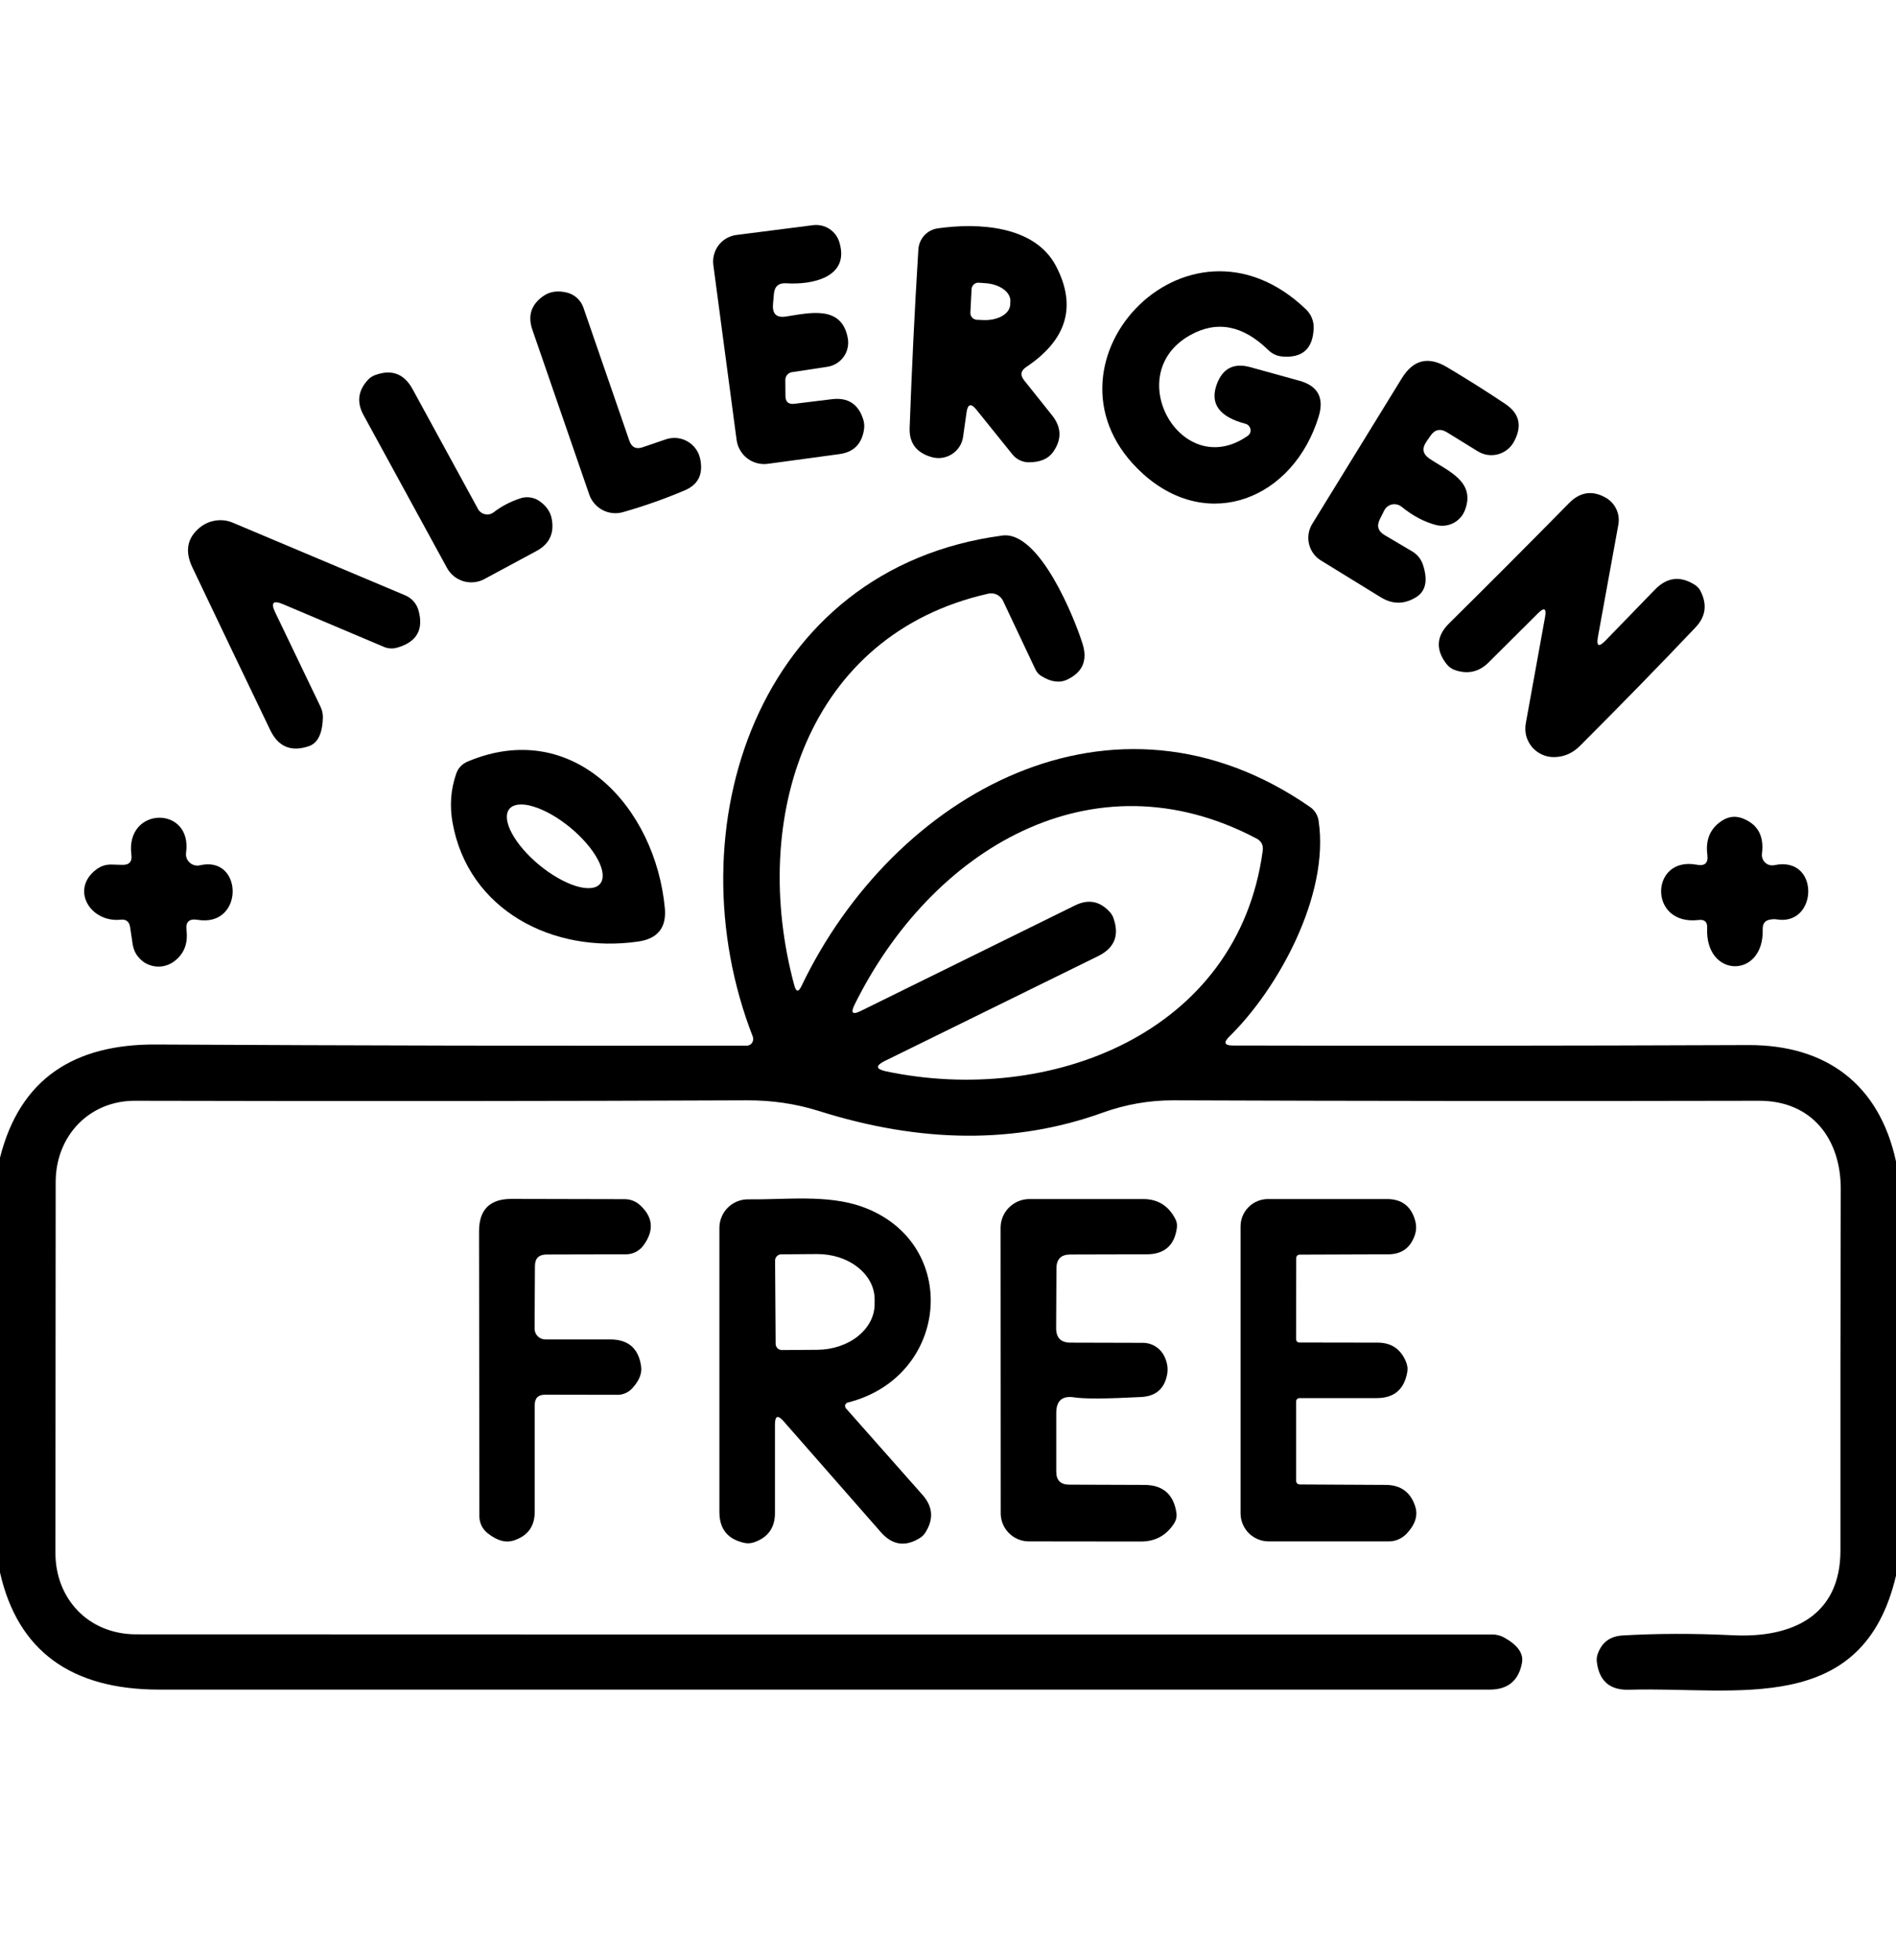
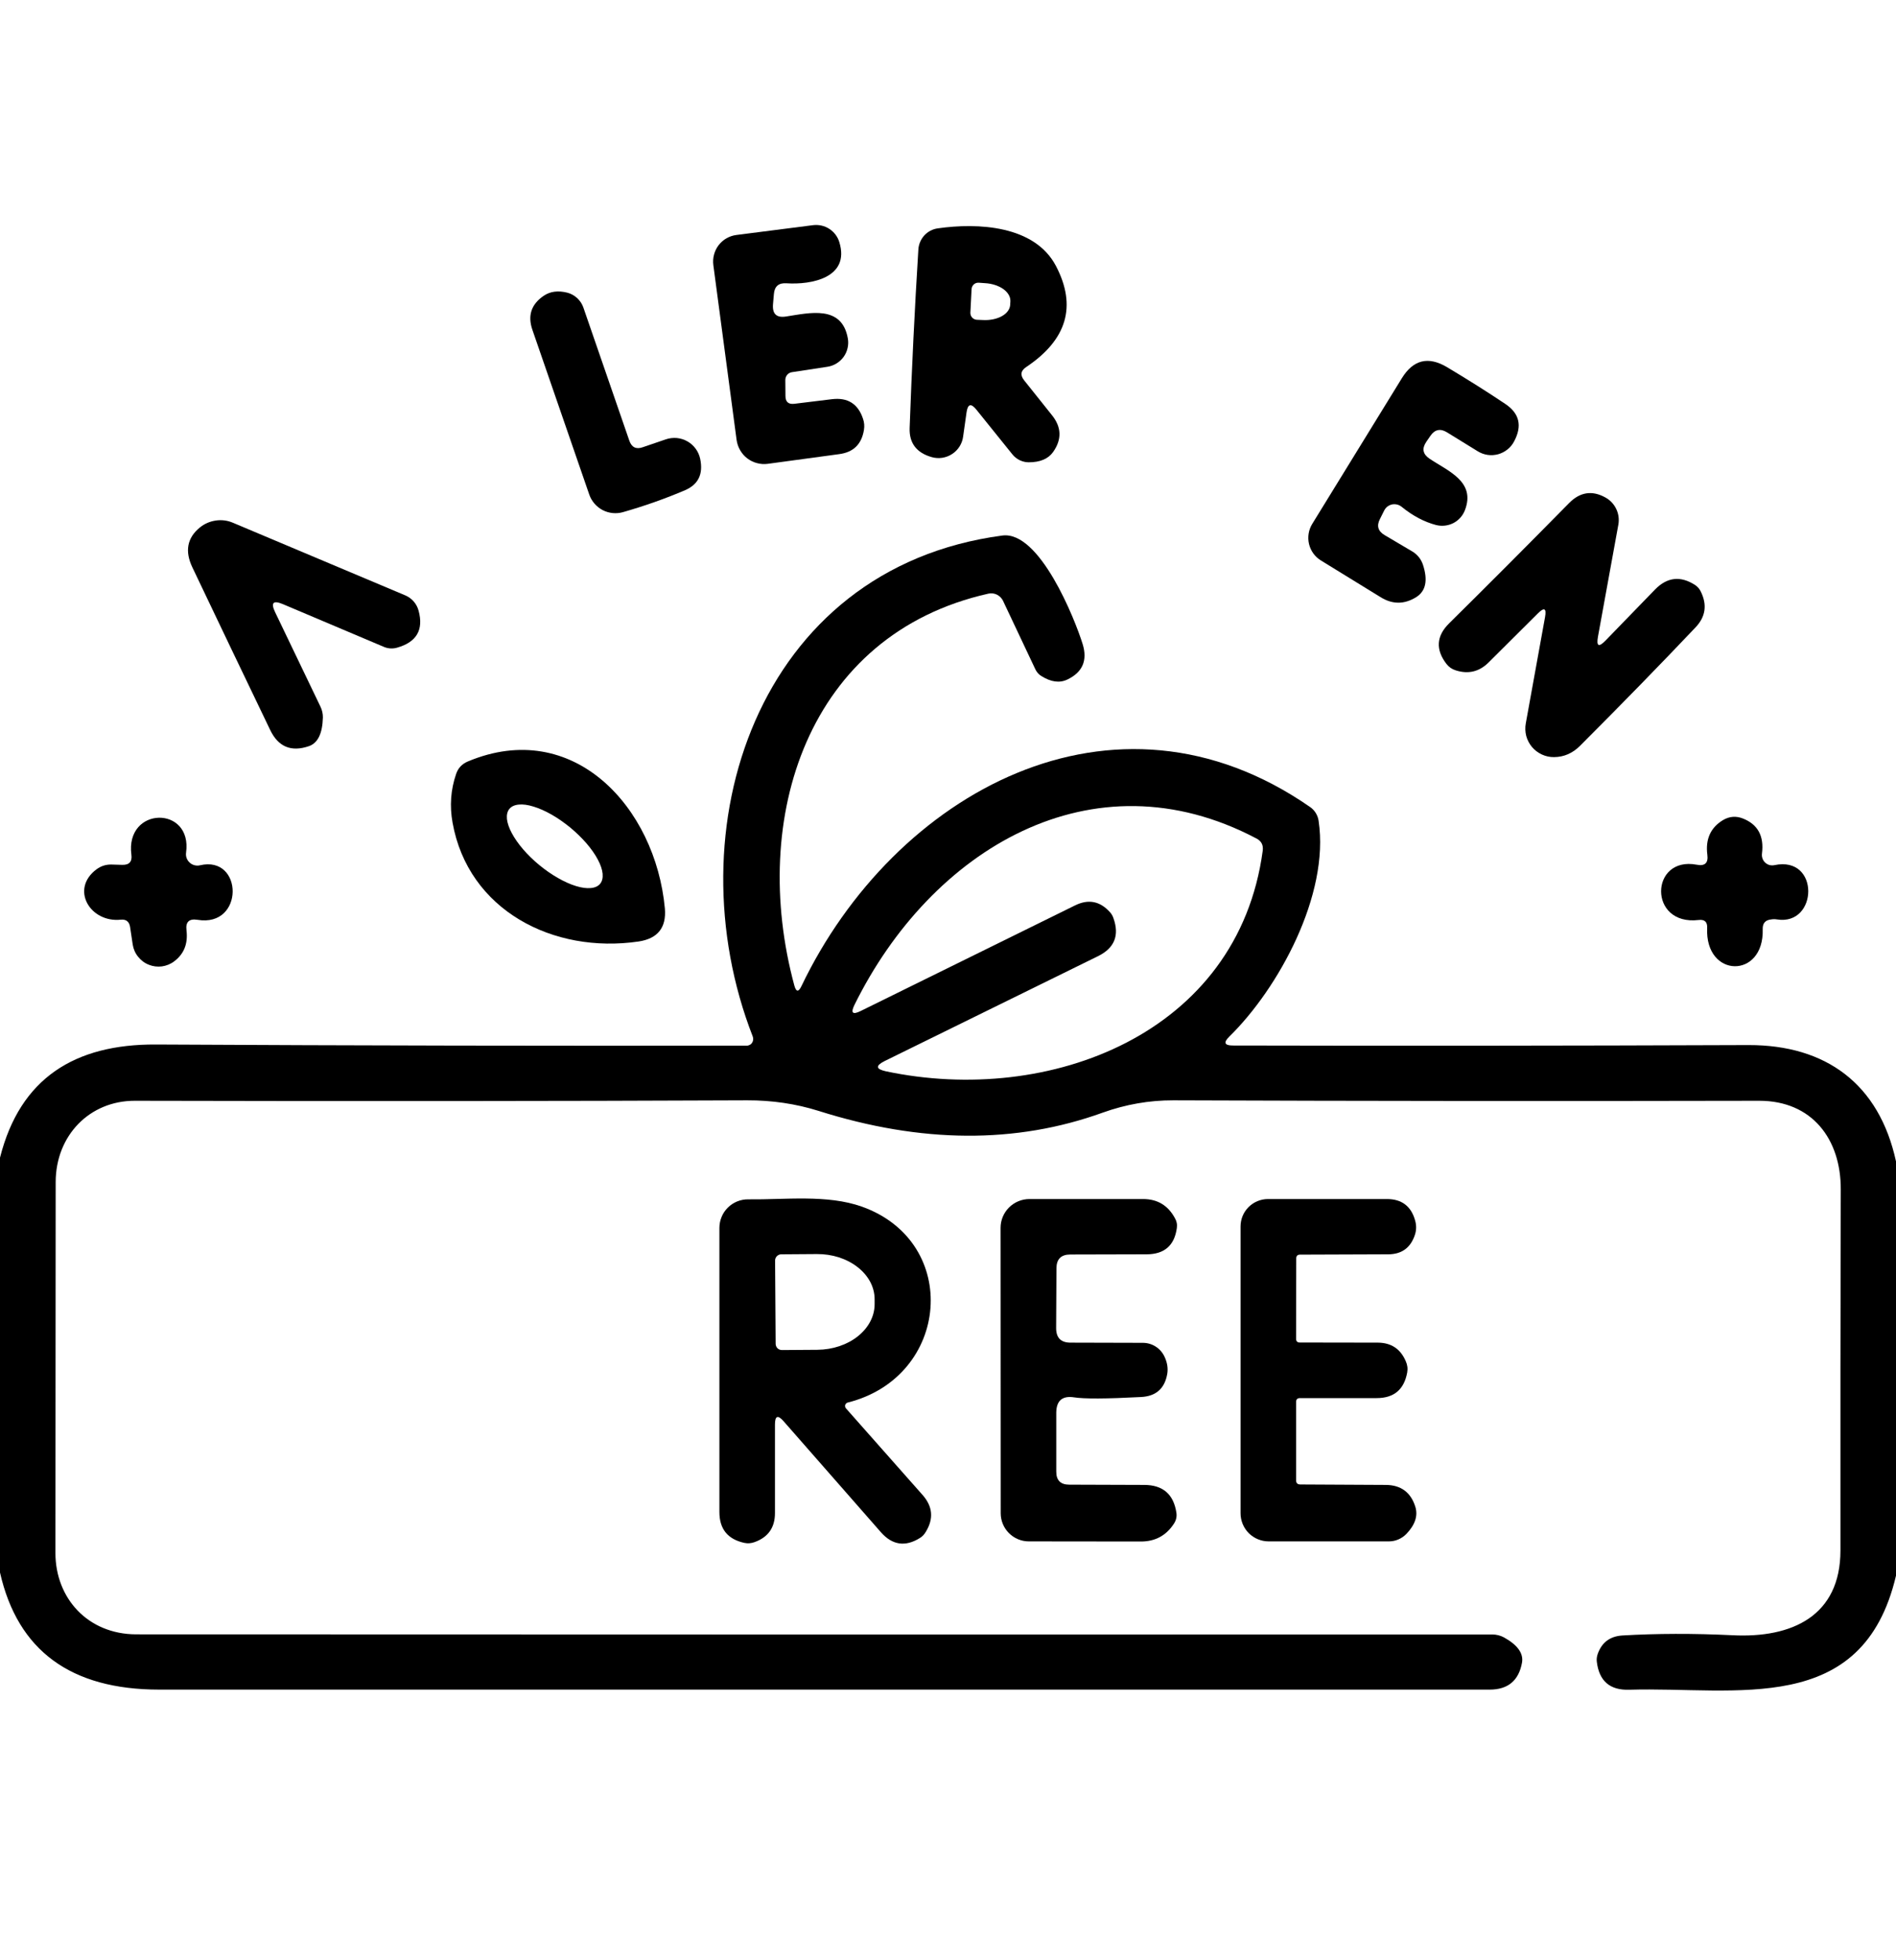
<svg xmlns="http://www.w3.org/2000/svg" width="30" height="31" viewBox="0 0 30 31" fill="none">
  <path d="M12.529 5.886C12.5 5.891 12.474 5.905 12.455 5.928C12.437 5.95 12.426 5.979 12.426 6.008L12.428 6.261C12.428 6.355 12.474 6.396 12.566 6.386L13.164 6.313C13.414 6.283 13.578 6.387 13.656 6.625C13.675 6.681 13.68 6.739 13.67 6.798C13.634 7.025 13.503 7.153 13.277 7.182L12.149 7.335C12.092 7.343 12.034 7.339 11.978 7.324C11.923 7.31 11.87 7.284 11.824 7.249C11.778 7.214 11.74 7.17 11.711 7.12C11.682 7.07 11.663 7.015 11.655 6.957L11.287 4.192C11.28 4.136 11.283 4.08 11.298 4.026C11.312 3.972 11.337 3.922 11.371 3.877C11.405 3.833 11.447 3.796 11.496 3.768C11.544 3.741 11.597 3.723 11.652 3.716L12.864 3.561C12.955 3.55 13.046 3.57 13.123 3.62C13.199 3.669 13.255 3.744 13.281 3.831C13.452 4.393 12.836 4.506 12.445 4.48C12.321 4.471 12.255 4.528 12.245 4.651L12.231 4.813C12.219 4.966 12.288 5.03 12.44 5.005C12.808 4.949 13.321 4.818 13.415 5.352C13.424 5.402 13.423 5.454 13.411 5.504C13.4 5.554 13.379 5.601 13.349 5.643C13.319 5.684 13.281 5.72 13.237 5.747C13.193 5.774 13.145 5.792 13.094 5.8L12.529 5.886Z" fill="black" />
  <path d="M15.293 6.524L15.239 6.906C15.232 6.961 15.212 7.015 15.182 7.062C15.152 7.109 15.112 7.15 15.065 7.18C15.018 7.211 14.965 7.231 14.909 7.24C14.853 7.248 14.796 7.245 14.742 7.229C14.502 7.161 14.385 7.007 14.393 6.77C14.427 5.822 14.473 4.88 14.531 3.946C14.536 3.862 14.57 3.784 14.626 3.722C14.683 3.661 14.758 3.622 14.841 3.611C15.469 3.522 16.371 3.561 16.709 4.208C17.04 4.841 16.883 5.373 16.238 5.804C16.15 5.862 16.139 5.932 16.205 6.015L16.645 6.566C16.797 6.755 16.803 6.949 16.664 7.147C16.586 7.257 16.457 7.311 16.277 7.311C16.228 7.311 16.18 7.299 16.135 7.278C16.09 7.256 16.051 7.225 16.02 7.187L15.452 6.482C15.365 6.372 15.312 6.386 15.293 6.524ZM15.373 4.574L15.354 4.944C15.353 4.972 15.362 5 15.381 5.021C15.4 5.042 15.427 5.055 15.455 5.057L15.553 5.061C15.664 5.067 15.771 5.045 15.852 5C15.933 4.955 15.98 4.89 15.984 4.82L15.987 4.764C15.99 4.694 15.95 4.625 15.875 4.571C15.8 4.518 15.696 4.484 15.586 4.478L15.488 4.471C15.473 4.47 15.459 4.472 15.445 4.476C15.431 4.481 15.419 4.488 15.408 4.498C15.398 4.508 15.389 4.519 15.383 4.532C15.377 4.545 15.373 4.559 15.373 4.574Z" fill="black" />
-   <path d="M19.708 6.702C19.297 6.594 19.144 6.389 19.249 6.088C19.341 5.827 19.52 5.733 19.785 5.807L20.556 6.02C20.852 6.101 20.955 6.289 20.866 6.585C20.467 7.888 19.124 8.429 18.086 7.494C16.237 5.823 18.764 3.062 20.667 4.895C20.706 4.933 20.737 4.978 20.757 5.028C20.778 5.079 20.788 5.133 20.786 5.188C20.775 5.514 20.61 5.664 20.292 5.638C20.207 5.632 20.127 5.595 20.067 5.535C19.663 5.141 19.25 5.064 18.827 5.303C17.725 5.924 18.7 7.625 19.743 6.892C19.76 6.88 19.773 6.865 19.78 6.846C19.788 6.827 19.79 6.807 19.786 6.787C19.782 6.767 19.773 6.749 19.759 6.734C19.745 6.718 19.728 6.708 19.708 6.702Z" fill="black" />
  <path d="M10.172 7.072L10.535 6.948C10.591 6.929 10.651 6.922 10.71 6.927C10.769 6.933 10.826 6.951 10.877 6.98C10.928 7.009 10.973 7.049 11.008 7.097C11.043 7.145 11.067 7.2 11.079 7.257C11.129 7.497 11.05 7.661 10.84 7.752C10.534 7.883 10.207 7.999 9.858 8.099C9.751 8.13 9.635 8.118 9.536 8.067C9.437 8.015 9.361 7.928 9.324 7.822L8.424 5.216C8.346 4.991 8.406 4.811 8.604 4.677C8.706 4.608 8.829 4.592 8.975 4.628C9.033 4.643 9.087 4.672 9.131 4.713C9.176 4.754 9.21 4.805 9.23 4.862L9.957 6.967C9.994 7.075 10.066 7.11 10.172 7.072Z" fill="black" />
  <path d="M22.618 7.253C22.909 7.45 23.356 7.614 23.178 8.071C23.144 8.158 23.079 8.23 22.995 8.273C22.911 8.315 22.815 8.326 22.723 8.303C22.536 8.254 22.354 8.158 22.177 8.014C22.157 7.998 22.132 7.985 22.106 7.979C22.08 7.973 22.053 7.972 22.027 7.977C22 7.983 21.976 7.994 21.954 8.01C21.933 8.026 21.916 8.047 21.903 8.071L21.835 8.207C21.779 8.314 21.803 8.4 21.908 8.462L22.348 8.722C22.427 8.769 22.486 8.843 22.515 8.931C22.596 9.178 22.56 9.349 22.407 9.444C22.22 9.56 22.032 9.56 21.845 9.444L20.9 8.863C20.805 8.805 20.738 8.711 20.712 8.602C20.687 8.494 20.705 8.379 20.764 8.284L22.182 5.98C22.362 5.689 22.598 5.631 22.892 5.804C23.22 6 23.529 6.194 23.818 6.388C24.043 6.538 24.089 6.736 23.956 6.983C23.93 7.032 23.894 7.075 23.851 7.109C23.807 7.144 23.757 7.169 23.704 7.184C23.65 7.198 23.594 7.202 23.539 7.194C23.484 7.186 23.432 7.167 23.384 7.138L22.897 6.838C22.791 6.772 22.702 6.791 22.632 6.894L22.566 6.99C22.496 7.095 22.513 7.182 22.618 7.253Z" fill="black" />
-   <path d="M7.812 8.101C7.933 8.007 8.073 7.934 8.232 7.881C8.28 7.865 8.331 7.86 8.382 7.866C8.432 7.872 8.48 7.889 8.523 7.916C8.641 7.994 8.711 8.093 8.731 8.211C8.772 8.436 8.691 8.604 8.49 8.713L7.667 9.156C7.617 9.184 7.561 9.201 7.504 9.207C7.446 9.213 7.388 9.208 7.333 9.192C7.278 9.175 7.226 9.148 7.181 9.112C7.137 9.076 7.099 9.031 7.072 8.98L5.752 6.564C5.641 6.362 5.665 6.176 5.823 6.006C5.855 5.971 5.894 5.947 5.937 5.931C6.198 5.836 6.395 5.91 6.528 6.154L7.562 8.047C7.573 8.069 7.589 8.087 7.609 8.102C7.628 8.117 7.651 8.127 7.675 8.132C7.698 8.137 7.723 8.137 7.747 8.132C7.771 8.126 7.793 8.116 7.812 8.101Z" fill="black" />
  <path d="M25.403 10.131L26.188 9.322C26.379 9.127 26.589 9.103 26.819 9.25C26.859 9.276 26.89 9.311 26.91 9.353C27.016 9.565 26.988 9.757 26.823 9.927C26.27 10.51 25.663 11.132 25 11.795C24.883 11.912 24.746 11.972 24.59 11.973C24.523 11.974 24.457 11.96 24.397 11.932C24.337 11.904 24.283 11.864 24.24 11.813C24.198 11.762 24.166 11.702 24.149 11.638C24.133 11.574 24.13 11.506 24.142 11.441L24.447 9.758C24.472 9.619 24.434 9.6 24.334 9.7L23.552 10.478C23.405 10.623 23.233 10.664 23.036 10.602C22.975 10.583 22.926 10.55 22.888 10.501C22.712 10.273 22.726 10.058 22.93 9.857C23.538 9.257 24.17 8.623 24.827 7.956C25 7.781 25.191 7.751 25.401 7.867C25.476 7.908 25.536 7.971 25.573 8.048C25.61 8.125 25.622 8.212 25.607 8.296L25.284 10.07C25.257 10.22 25.297 10.24 25.403 10.131Z" fill="black" />
  <path d="M4.354 9.683L5.071 11.176C5.097 11.23 5.11 11.289 5.109 11.347C5.102 11.6 5.029 11.751 4.888 11.8C4.607 11.896 4.402 11.811 4.274 11.542C3.862 10.686 3.452 9.829 3.044 8.973C2.922 8.717 2.961 8.507 3.161 8.343C3.234 8.283 3.322 8.245 3.415 8.232C3.508 8.218 3.602 8.231 3.688 8.268L6.414 9.416C6.465 9.438 6.511 9.471 6.547 9.513C6.583 9.555 6.609 9.604 6.623 9.657C6.706 9.961 6.591 10.156 6.281 10.243C6.214 10.262 6.143 10.258 6.079 10.232L4.476 9.554C4.321 9.489 4.281 9.532 4.354 9.683Z" fill="black" />
  <path d="M30 18.367V24.918C29.473 27.161 27.471 26.671 25.779 26.722C25.473 26.732 25.302 26.584 25.266 26.279C25.261 26.239 25.266 26.198 25.28 26.157C25.344 25.975 25.473 25.877 25.669 25.864C26.212 25.832 26.793 25.83 27.41 25.86C28.357 25.909 29.121 25.553 29.121 24.519C29.119 22.633 29.121 20.729 29.126 18.807C29.128 18.013 28.671 17.408 27.837 17.408C24.609 17.415 21.518 17.412 18.565 17.401C18.185 17.4 17.812 17.465 17.447 17.596C16.075 18.091 14.577 18.082 12.952 17.568C12.592 17.455 12.216 17.4 11.824 17.401C8.816 17.414 5.587 17.416 2.135 17.408C1.418 17.406 0.881 17.957 0.881 18.695C0.88 20.673 0.878 22.628 0.877 24.559C0.877 25.276 1.39 25.843 2.152 25.846C9.384 25.849 16.538 25.85 23.611 25.848C23.677 25.848 23.741 25.864 23.798 25.895C24.014 26.015 24.109 26.149 24.082 26.296C24.03 26.578 23.86 26.72 23.571 26.72C16.457 26.721 9.44 26.721 2.52 26.72C1.12 26.72 0.28 26.103 0 24.868V18.308C0.319 17.043 1.191 16.513 2.461 16.518C5.644 16.535 8.762 16.541 11.815 16.536C11.832 16.537 11.848 16.532 11.863 16.524C11.878 16.517 11.891 16.505 11.9 16.491C11.909 16.477 11.915 16.461 11.917 16.444C11.919 16.427 11.917 16.409 11.911 16.393C10.636 13.124 11.974 8.985 15.86 8.469C16.451 8.392 17.009 9.793 17.131 10.187C17.21 10.445 17.129 10.632 16.887 10.747C16.765 10.805 16.627 10.786 16.474 10.689C16.434 10.664 16.403 10.628 16.383 10.586L15.87 9.5C15.85 9.459 15.816 9.425 15.774 9.404C15.733 9.384 15.685 9.378 15.64 9.388C12.773 10.03 11.852 12.941 12.569 15.587C12.598 15.689 12.634 15.692 12.68 15.597C14.142 12.543 17.623 10.604 20.733 12.765C20.768 12.79 20.798 12.822 20.821 12.86C20.843 12.897 20.858 12.938 20.864 12.981C21.04 14.15 20.229 15.632 19.451 16.393C19.355 16.487 19.374 16.534 19.507 16.534C22.049 16.54 24.77 16.538 27.668 16.527C28.889 16.525 29.733 17.139 30 18.367ZM17.618 14.521C17.715 14.793 17.634 14.993 17.374 15.121L13.997 16.78C13.85 16.854 13.857 16.907 14.018 16.942C16.601 17.488 19.591 16.351 19.98 13.452C19.991 13.364 19.958 13.3 19.88 13.26C17.28 11.889 14.73 13.438 13.519 15.894C13.458 16.019 13.49 16.051 13.615 15.99L17.009 14.319C17.221 14.214 17.406 14.25 17.564 14.427C17.589 14.455 17.607 14.486 17.618 14.521Z" fill="black" />
  <path d="M7.405 12.041C9.071 11.345 10.372 12.765 10.52 14.366C10.546 14.669 10.408 14.843 10.105 14.889C8.752 15.088 7.409 14.394 7.161 13.011C7.113 12.747 7.131 12.49 7.217 12.24C7.248 12.146 7.311 12.08 7.405 12.041ZM9.496 13.976C9.528 13.937 9.541 13.883 9.535 13.817C9.529 13.752 9.503 13.675 9.459 13.593C9.415 13.51 9.354 13.423 9.279 13.336C9.204 13.25 9.117 13.165 9.023 13.087C8.928 13.01 8.829 12.94 8.729 12.883C8.63 12.827 8.533 12.783 8.443 12.756C8.354 12.728 8.274 12.717 8.208 12.724C8.143 12.73 8.092 12.753 8.06 12.792C8.028 12.831 8.015 12.885 8.021 12.951C8.028 13.016 8.054 13.093 8.098 13.175C8.142 13.258 8.203 13.345 8.277 13.431C8.352 13.518 8.439 13.603 8.534 13.681C8.628 13.758 8.728 13.828 8.827 13.884C8.926 13.941 9.024 13.985 9.113 14.012C9.202 14.04 9.282 14.05 9.348 14.044C9.414 14.038 9.464 14.015 9.496 13.976Z" fill="black" />
  <path d="M2.951 14.713C2.976 14.924 2.911 15.087 2.756 15.203C2.7 15.246 2.633 15.273 2.562 15.283C2.491 15.292 2.419 15.283 2.353 15.256C2.287 15.23 2.229 15.186 2.185 15.13C2.14 15.075 2.111 15.008 2.1 14.938L2.058 14.657C2.044 14.574 1.995 14.536 1.913 14.544C1.425 14.596 1.106 14.059 1.528 13.747C1.597 13.696 1.674 13.671 1.76 13.672L1.934 13.677C2.045 13.68 2.093 13.627 2.079 13.518C1.978 12.749 3.049 12.735 2.944 13.485C2.94 13.514 2.943 13.543 2.953 13.571C2.964 13.598 2.98 13.623 3.002 13.642C3.023 13.662 3.05 13.676 3.078 13.683C3.106 13.69 3.136 13.691 3.164 13.684C3.851 13.522 3.87 14.671 3.124 14.546C2.992 14.525 2.934 14.58 2.951 14.713Z" fill="black" />
  <path d="M27.015 13.518C26.983 13.271 27.066 13.088 27.263 12.969C27.363 12.91 27.467 12.901 27.575 12.943C27.814 13.036 27.915 13.222 27.879 13.501C27.876 13.527 27.879 13.553 27.888 13.578C27.897 13.603 27.912 13.625 27.931 13.642C27.95 13.66 27.973 13.673 27.998 13.68C28.023 13.686 28.049 13.687 28.074 13.682C28.8 13.527 28.768 14.645 28.116 14.54C28.086 14.535 28.057 14.535 28.027 14.54C27.933 14.549 27.888 14.6 27.891 14.694C27.915 15.486 26.975 15.472 27.012 14.675C27.017 14.58 26.972 14.538 26.878 14.549C26.075 14.645 26.105 13.534 26.848 13.675C26.976 13.7 27.032 13.647 27.015 13.518Z" fill="black" />
-   <path d="M8.628 21.182H9.654C9.94 21.182 10.104 21.323 10.144 21.606C10.161 21.721 10.113 21.839 9.999 21.96C9.97 21.991 9.935 22.015 9.896 22.032C9.858 22.049 9.816 22.058 9.774 22.058L8.625 22.056C8.516 22.056 8.461 22.11 8.461 22.22V23.907C8.461 24.137 8.352 24.288 8.133 24.36C8.005 24.404 7.866 24.366 7.716 24.247C7.675 24.215 7.642 24.174 7.619 24.127C7.597 24.081 7.585 24.029 7.585 23.978L7.58 19.471C7.58 19.13 7.75 18.96 8.091 18.96L9.884 18.964C9.976 18.964 10.064 18.999 10.13 19.061C10.333 19.248 10.352 19.457 10.186 19.689C10.155 19.734 10.112 19.771 10.063 19.797C10.014 19.823 9.959 19.836 9.903 19.836L8.651 19.839C8.526 19.839 8.464 19.9 8.464 20.024L8.459 21.013C8.459 21.058 8.477 21.101 8.508 21.132C8.54 21.164 8.583 21.182 8.628 21.182Z" fill="black" />
  <path d="M12.262 22.527V23.928C12.262 24.158 12.154 24.311 11.938 24.388C11.885 24.407 11.832 24.411 11.779 24.4C11.515 24.343 11.383 24.181 11.383 23.912V19.417C11.383 19.358 11.395 19.299 11.418 19.244C11.44 19.189 11.474 19.14 11.516 19.098C11.558 19.056 11.608 19.023 11.664 19C11.719 18.978 11.778 18.966 11.838 18.967C12.423 18.974 13.087 18.887 13.637 19.082C15.208 19.642 15.034 21.772 13.415 22.18C13.405 22.182 13.396 22.187 13.389 22.194C13.382 22.201 13.376 22.209 13.373 22.219C13.371 22.228 13.37 22.238 13.373 22.248C13.375 22.258 13.38 22.267 13.387 22.274L14.596 23.64C14.759 23.823 14.776 24.018 14.648 24.226C14.624 24.267 14.594 24.299 14.556 24.322C14.325 24.466 14.12 24.436 13.94 24.233L12.398 22.475C12.307 22.372 12.262 22.39 12.262 22.527ZM12.264 19.935L12.273 21.252C12.273 21.278 12.284 21.303 12.302 21.322C12.321 21.34 12.346 21.35 12.372 21.35L12.934 21.346C13.175 21.344 13.406 21.267 13.575 21.131C13.745 20.995 13.84 20.812 13.839 20.622V20.547C13.839 20.452 13.815 20.358 13.769 20.271C13.722 20.184 13.655 20.105 13.57 20.039C13.485 19.972 13.384 19.92 13.274 19.884C13.163 19.849 13.045 19.831 12.925 19.832L12.363 19.836C12.336 19.836 12.311 19.847 12.293 19.865C12.274 19.884 12.264 19.909 12.264 19.935Z" fill="black" />
  <path d="M16.994 22.098C16.809 22.07 16.715 22.15 16.713 22.34V23.27C16.712 23.409 16.78 23.479 16.919 23.479L18.103 23.483C18.4 23.483 18.57 23.63 18.614 23.924C18.623 23.985 18.61 24.043 18.574 24.097C18.451 24.285 18.277 24.378 18.052 24.378L16.277 24.376C16.16 24.376 16.047 24.328 15.964 24.245C15.881 24.162 15.834 24.049 15.834 23.931L15.832 19.417C15.832 19.296 15.88 19.181 15.966 19.095C16.052 19.01 16.168 18.962 16.289 18.962H18.087C18.312 18.962 18.479 19.061 18.588 19.26C18.618 19.31 18.629 19.363 18.621 19.419C18.584 19.697 18.423 19.836 18.141 19.836L16.936 19.839C16.789 19.839 16.716 19.912 16.716 20.059L16.711 21.003C16.711 21.157 16.787 21.233 16.938 21.233L18.082 21.236C18.154 21.236 18.224 21.256 18.284 21.294C18.345 21.332 18.393 21.387 18.424 21.451C18.47 21.547 18.484 21.639 18.469 21.728C18.428 21.961 18.289 22.082 18.052 22.093C17.503 22.122 17.151 22.123 16.994 22.098Z" fill="black" />
  <path d="M20.569 22.11C20.528 22.11 20.508 22.13 20.508 22.171V23.411C20.508 23.454 20.53 23.476 20.576 23.476L21.928 23.483C22.167 23.485 22.323 23.6 22.395 23.83C22.438 23.971 22.391 24.113 22.254 24.257C22.218 24.294 22.174 24.325 22.126 24.345C22.078 24.366 22.027 24.376 21.975 24.376H20.074C19.956 24.376 19.843 24.329 19.759 24.246C19.676 24.162 19.629 24.049 19.629 23.931V19.396C19.629 19.281 19.674 19.171 19.755 19.09C19.836 19.009 19.946 18.963 20.06 18.962H21.945C22.18 18.962 22.33 19.076 22.392 19.304C22.414 19.382 22.412 19.46 22.385 19.536C22.316 19.736 22.176 19.836 21.963 19.836L20.571 19.841C20.53 19.841 20.51 19.861 20.51 19.902L20.508 21.172C20.508 21.211 20.527 21.231 20.564 21.231L21.804 21.233C22.013 21.235 22.159 21.332 22.242 21.524C22.269 21.583 22.277 21.643 22.266 21.704C22.217 21.975 22.056 22.11 21.783 22.11H20.569Z" fill="black" />
</svg>